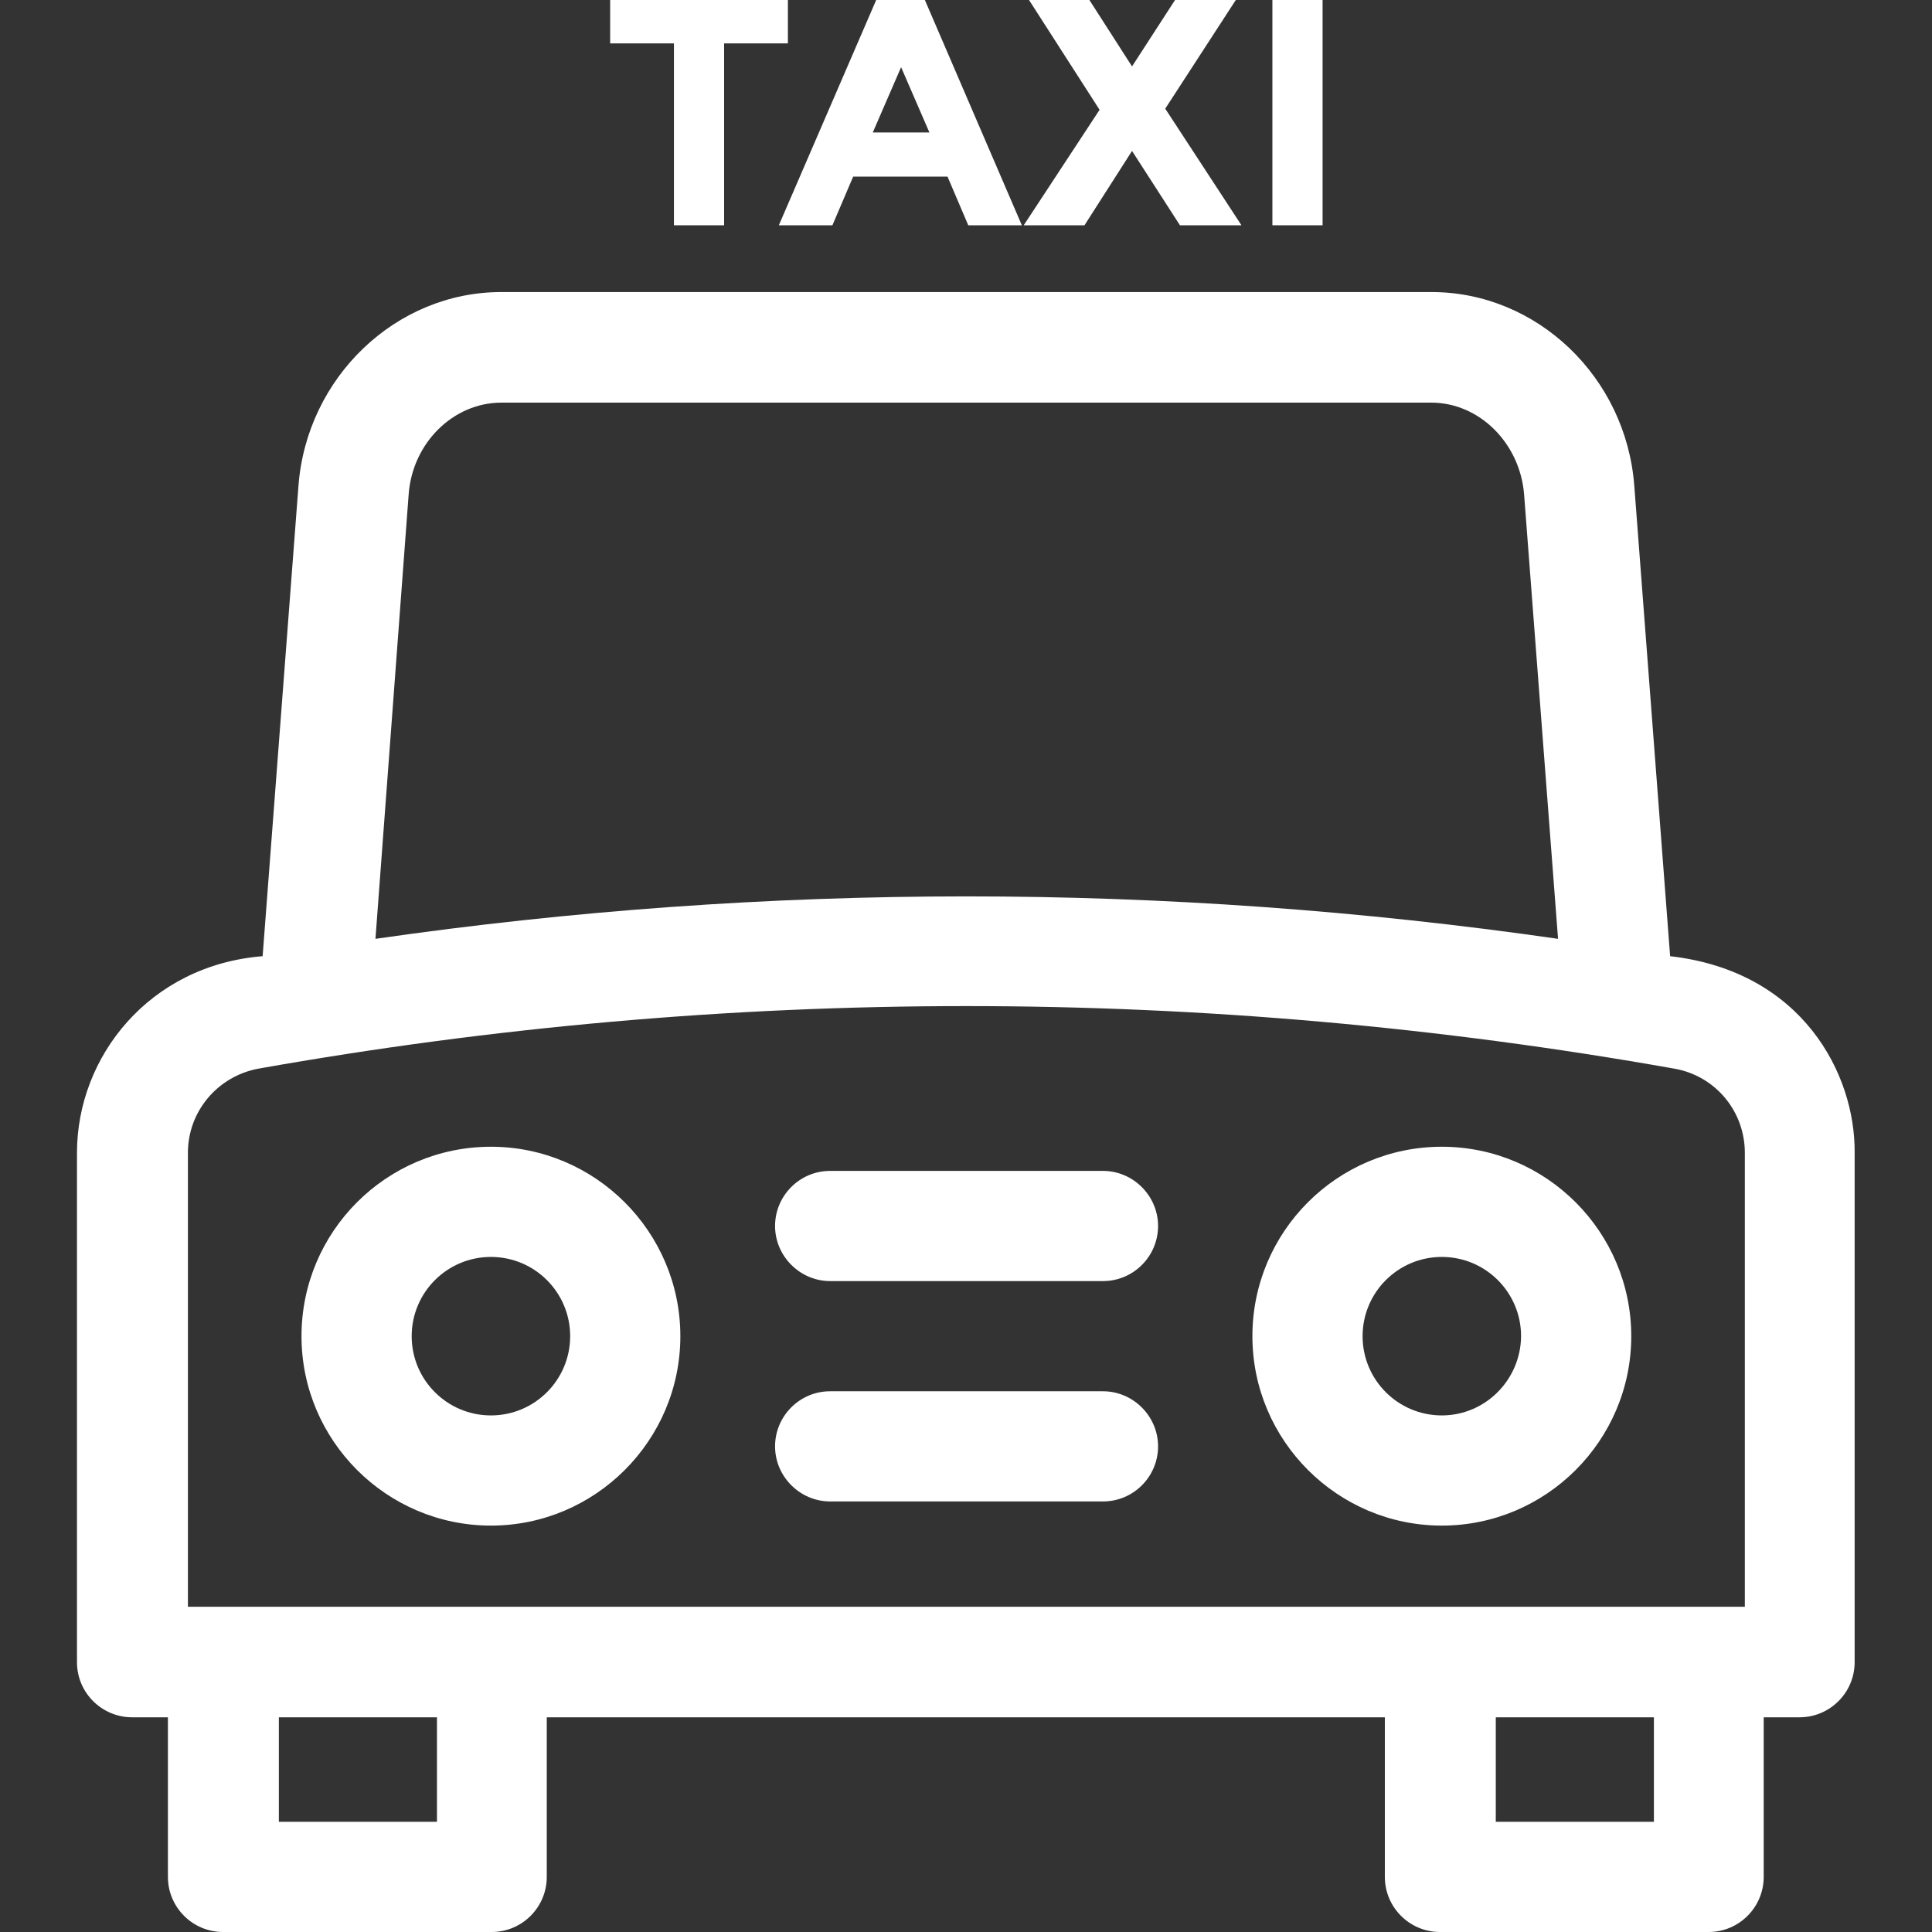
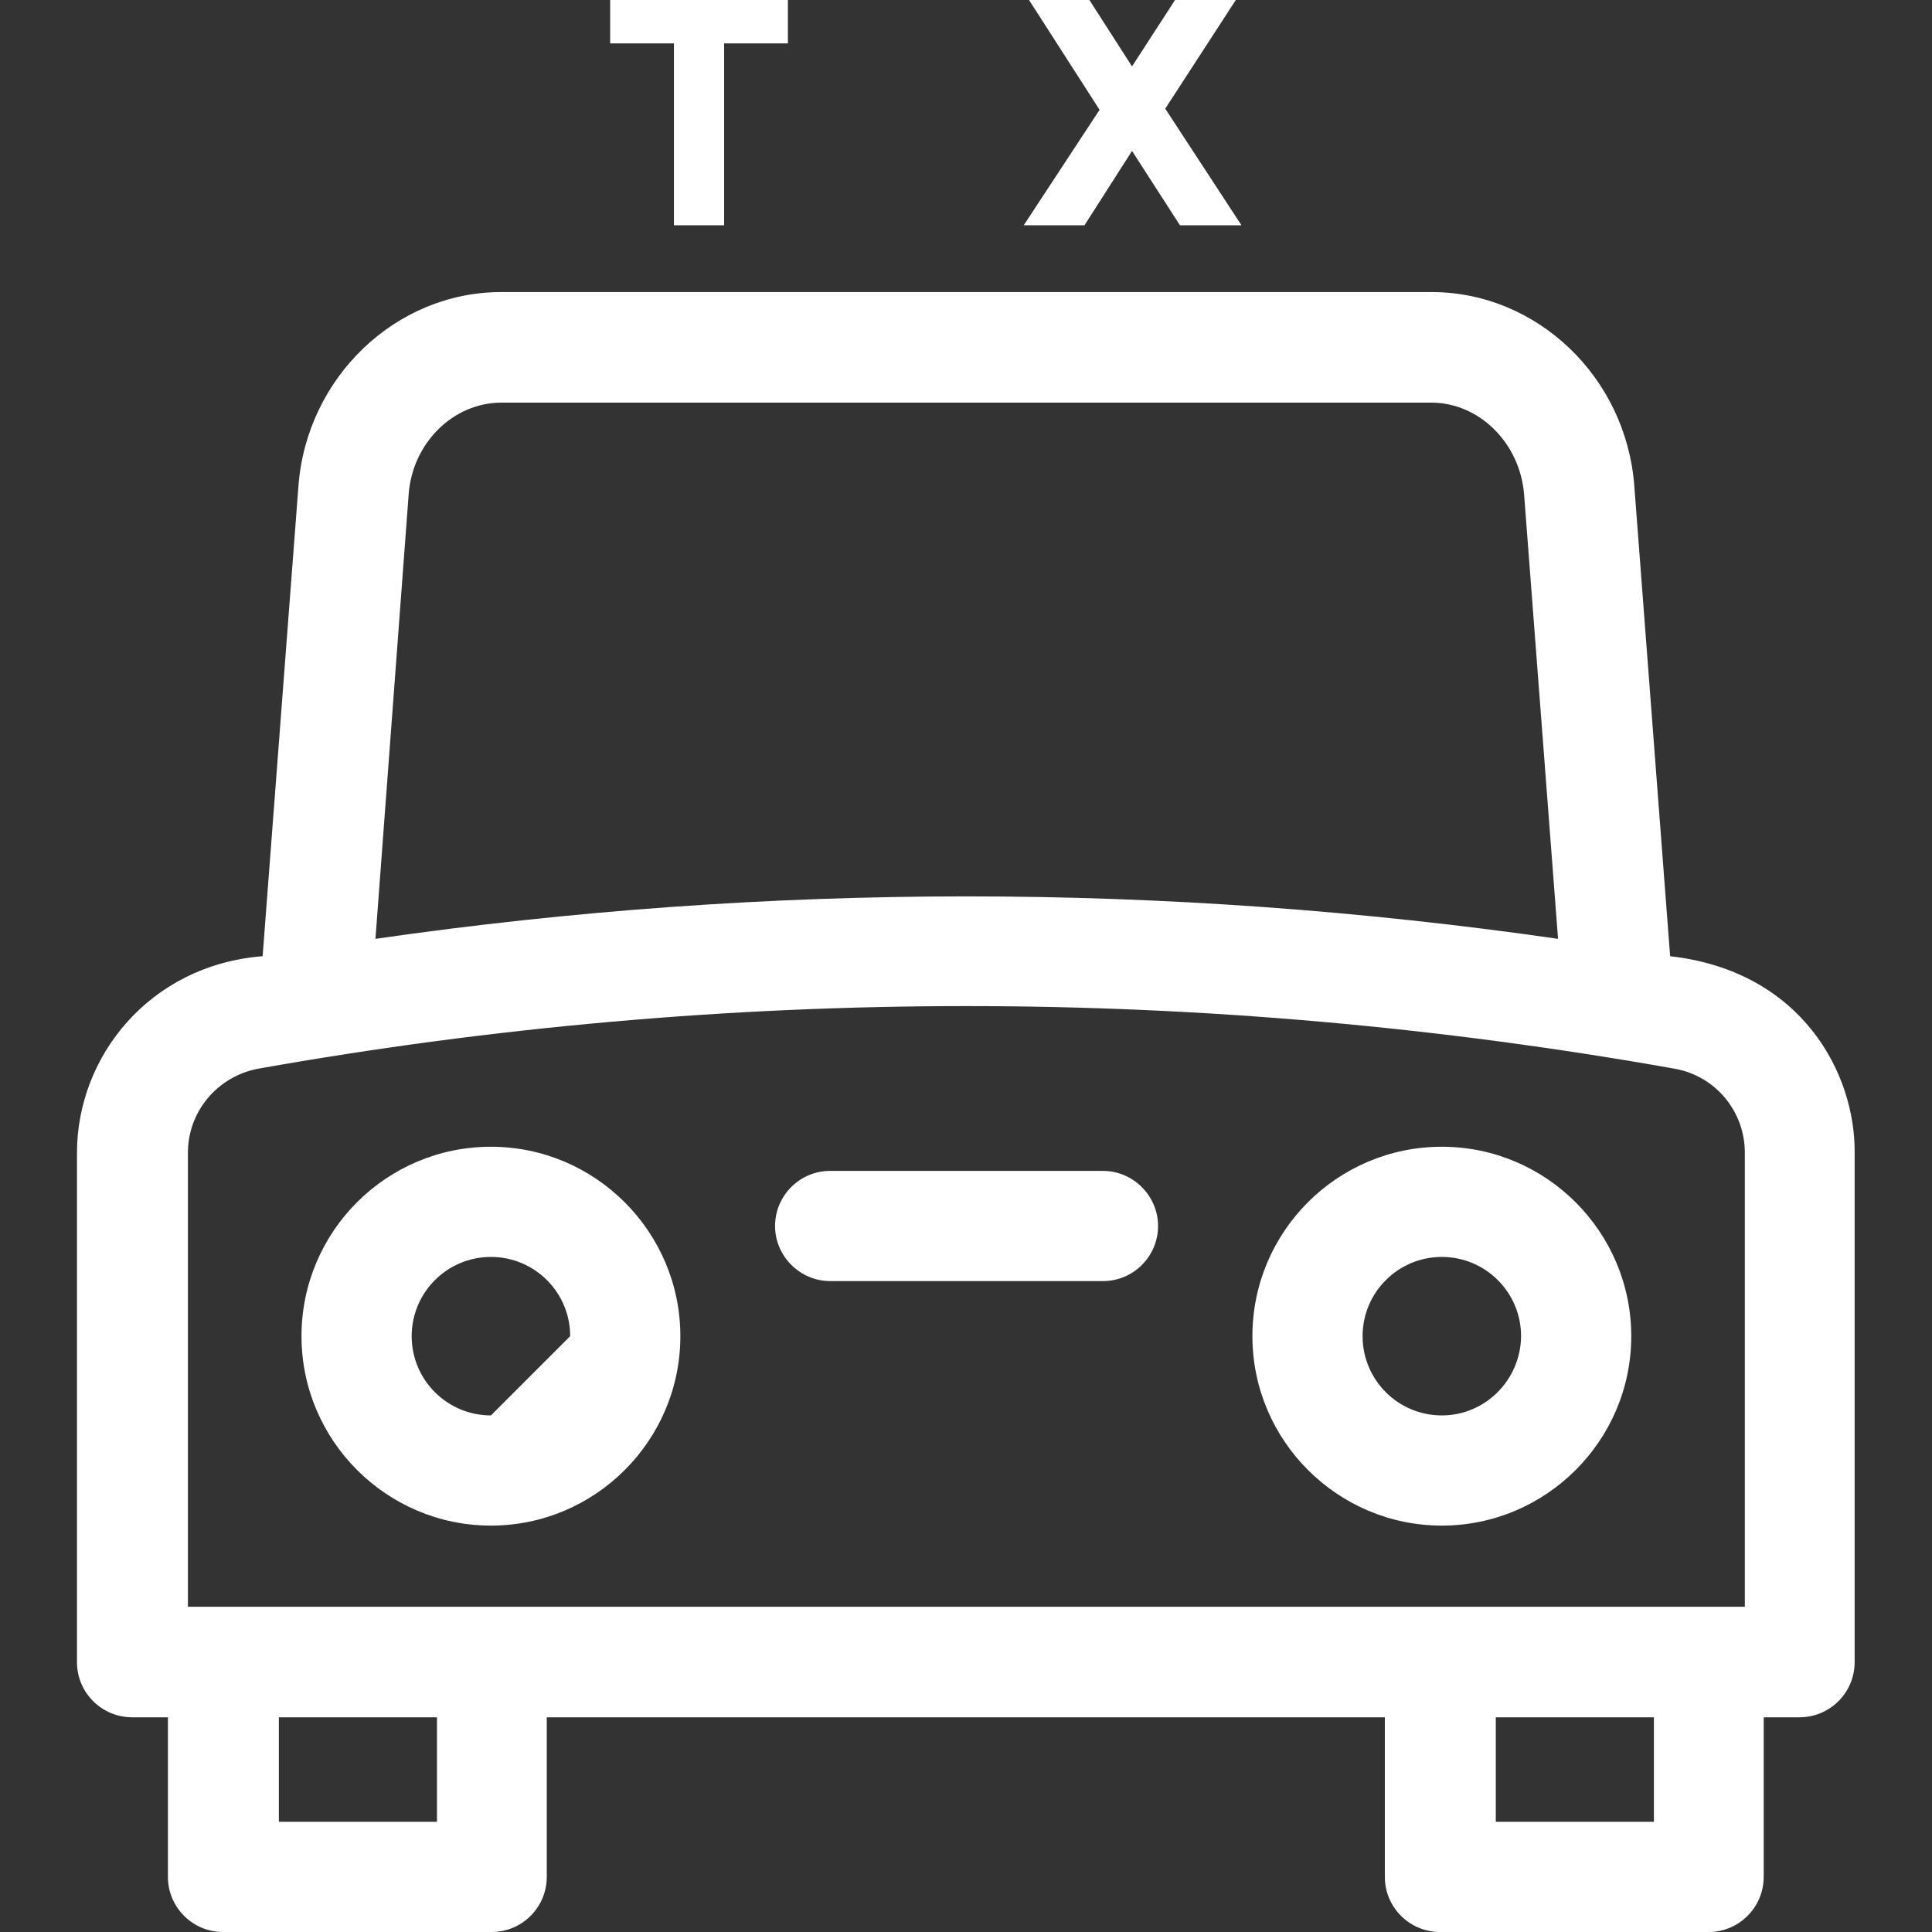
<svg xmlns="http://www.w3.org/2000/svg" version="1.1" id="Capa_1" x="0px" y="0px" viewBox="0 0 512 512" style="enable-background:new 0 0 512 512;" xml:space="preserve" fill="#ffffff">
  <rect x="0" y="0" width="512" height="512" fill="#333333" stroke="none" />
  <style type="text/css">
	.st0{fill:#ffffff;}
</style>
  <g>
    <g>
      <g>
        <path class="st0" d="M442.6,253.4l-9.5-124.7c-2.2-28.8-25.8-51.3-53.7-51.3H132.8c-27.9,0-51.5,22.6-53.7,51.3l-9.5,124.7     c-30,2.4-49.2,26.6-49.2,52.1v135c0,8.1,6.6,14.6,14.6,14.6h9.5v42.3c0,8.1,6.6,14.6,14.6,14.6h71.2c8.1,0,14.6-6.6,14.6-14.6     v-42.3h222.1v42.3c0,8.1,6.6,14.6,14.6,14.6h71.2c8.1,0,14.6-6.6,14.6-14.6v-42.3h9.5c8.1,0,14.6-6.6,14.6-14.6v-135     C491.7,284.7,477.7,257.4,442.6,253.4z M108.3,131c1-13.6,11.8-24.3,24.6-24.3h246.4c12.7,0,23.5,10.7,24.6,24.3l9,117.8     c-104.2-15-209.3-15-313.4,0L108.3,131z M115.8,482.8H73.9v-27.7h41.9V482.8z M438.3,482.8h-41.9v-27.7h41.9V482.8z M462.5,425.8     h-0.1H49.8V305.5c0-11,7.9-20.3,18.7-22.3c124.5-22.1,250.7-22.1,375.2,0c10.9,1.9,18.7,11.3,18.7,22.3V425.8z" />
      </g>
    </g>
    <g>
      <g>
-         <path class="st0" d="M130.1,303.9c-27.7,0-50.2,22.5-50.2,50.2c0,27.7,22.6,50.2,50.2,50.2s50.2-22.5,50.2-50.2     C180.3,326.5,157.8,303.9,130.1,303.9z M130.1,375.1c-11.6,0-21-9.4-21-21s9.4-21,21-21s21,9.4,21,21     C151.1,365.7,141.7,375.1,130.1,375.1z" />
+         <path class="st0" d="M130.1,303.9c-27.7,0-50.2,22.5-50.2,50.2c0,27.7,22.6,50.2,50.2,50.2s50.2-22.5,50.2-50.2     C180.3,326.5,157.8,303.9,130.1,303.9z M130.1,375.1c-11.6,0-21-9.4-21-21s9.4-21,21-21s21,9.4,21,21     z" />
      </g>
    </g>
    <g>
      <g>
        <path class="st0" d="M382.1,303.9c-27.7,0-50.2,22.5-50.2,50.2c0,27.7,22.6,50.2,50.2,50.2c27.6,0,50.2-22.5,50.2-50.2     C432.3,326.5,409.8,303.9,382.1,303.9z M382.1,375.1c-11.6,0-21-9.4-21-21s9.4-21,21-21c11.6,0,21,9.4,21,21     C403,365.7,393.6,375.1,382.1,375.1z" />
      </g>
    </g>
    <g>
      <g>
        <polygon class="st0" points="161.7,0 161.7,11.5 178.6,11.5 178.6,59.7 191.9,59.7 191.9,11.5 208.8,11.5 208.8,0    " />
      </g>
    </g>
    <g>
      <g>
-         <path class="st0" d="M245.1,0h-12.9l-25.8,59.7h14.2l5.5-12.9h25l5.5,12.9h14.2L245.1,0z M231.3,35.1l7.5-17.3l7.5,17.3H231.3z" />
-       </g>
+         </g>
    </g>
    <g>
      <g>
        <polygon class="st0" points="308.8,28.8 327.5,0 311.4,0 300,17.6 288.7,0 272.7,0 291.4,29.1 271.3,59.7 287.4,59.7 300,40     312.7,59.7 329,59.7    " />
      </g>
    </g>
    <g>
      <g>
-         <rect x="337.2" class="st0" width="13.3" height="59.7" />
-       </g>
+         </g>
    </g>
    <g>
      <g>
-         <path class="st0" d="M292.3,368.7H220c-8.1,0-14.6,6.6-14.6,14.6s6.6,14.6,14.6,14.6h72.3c8.1,0,14.6-6.6,14.6-14.6     S300.3,368.7,292.3,368.7z" />
-       </g>
+         </g>
    </g>
    <g>
      <g>
        <path class="st0" d="M292.3,310.3H220c-8.1,0-14.6,6.6-14.6,14.6s6.6,14.6,14.6,14.6h72.3c8.1,0,14.6-6.6,14.6-14.6     S300.3,310.3,292.3,310.3z" />
      </g>
    </g>
  </g>
</svg>